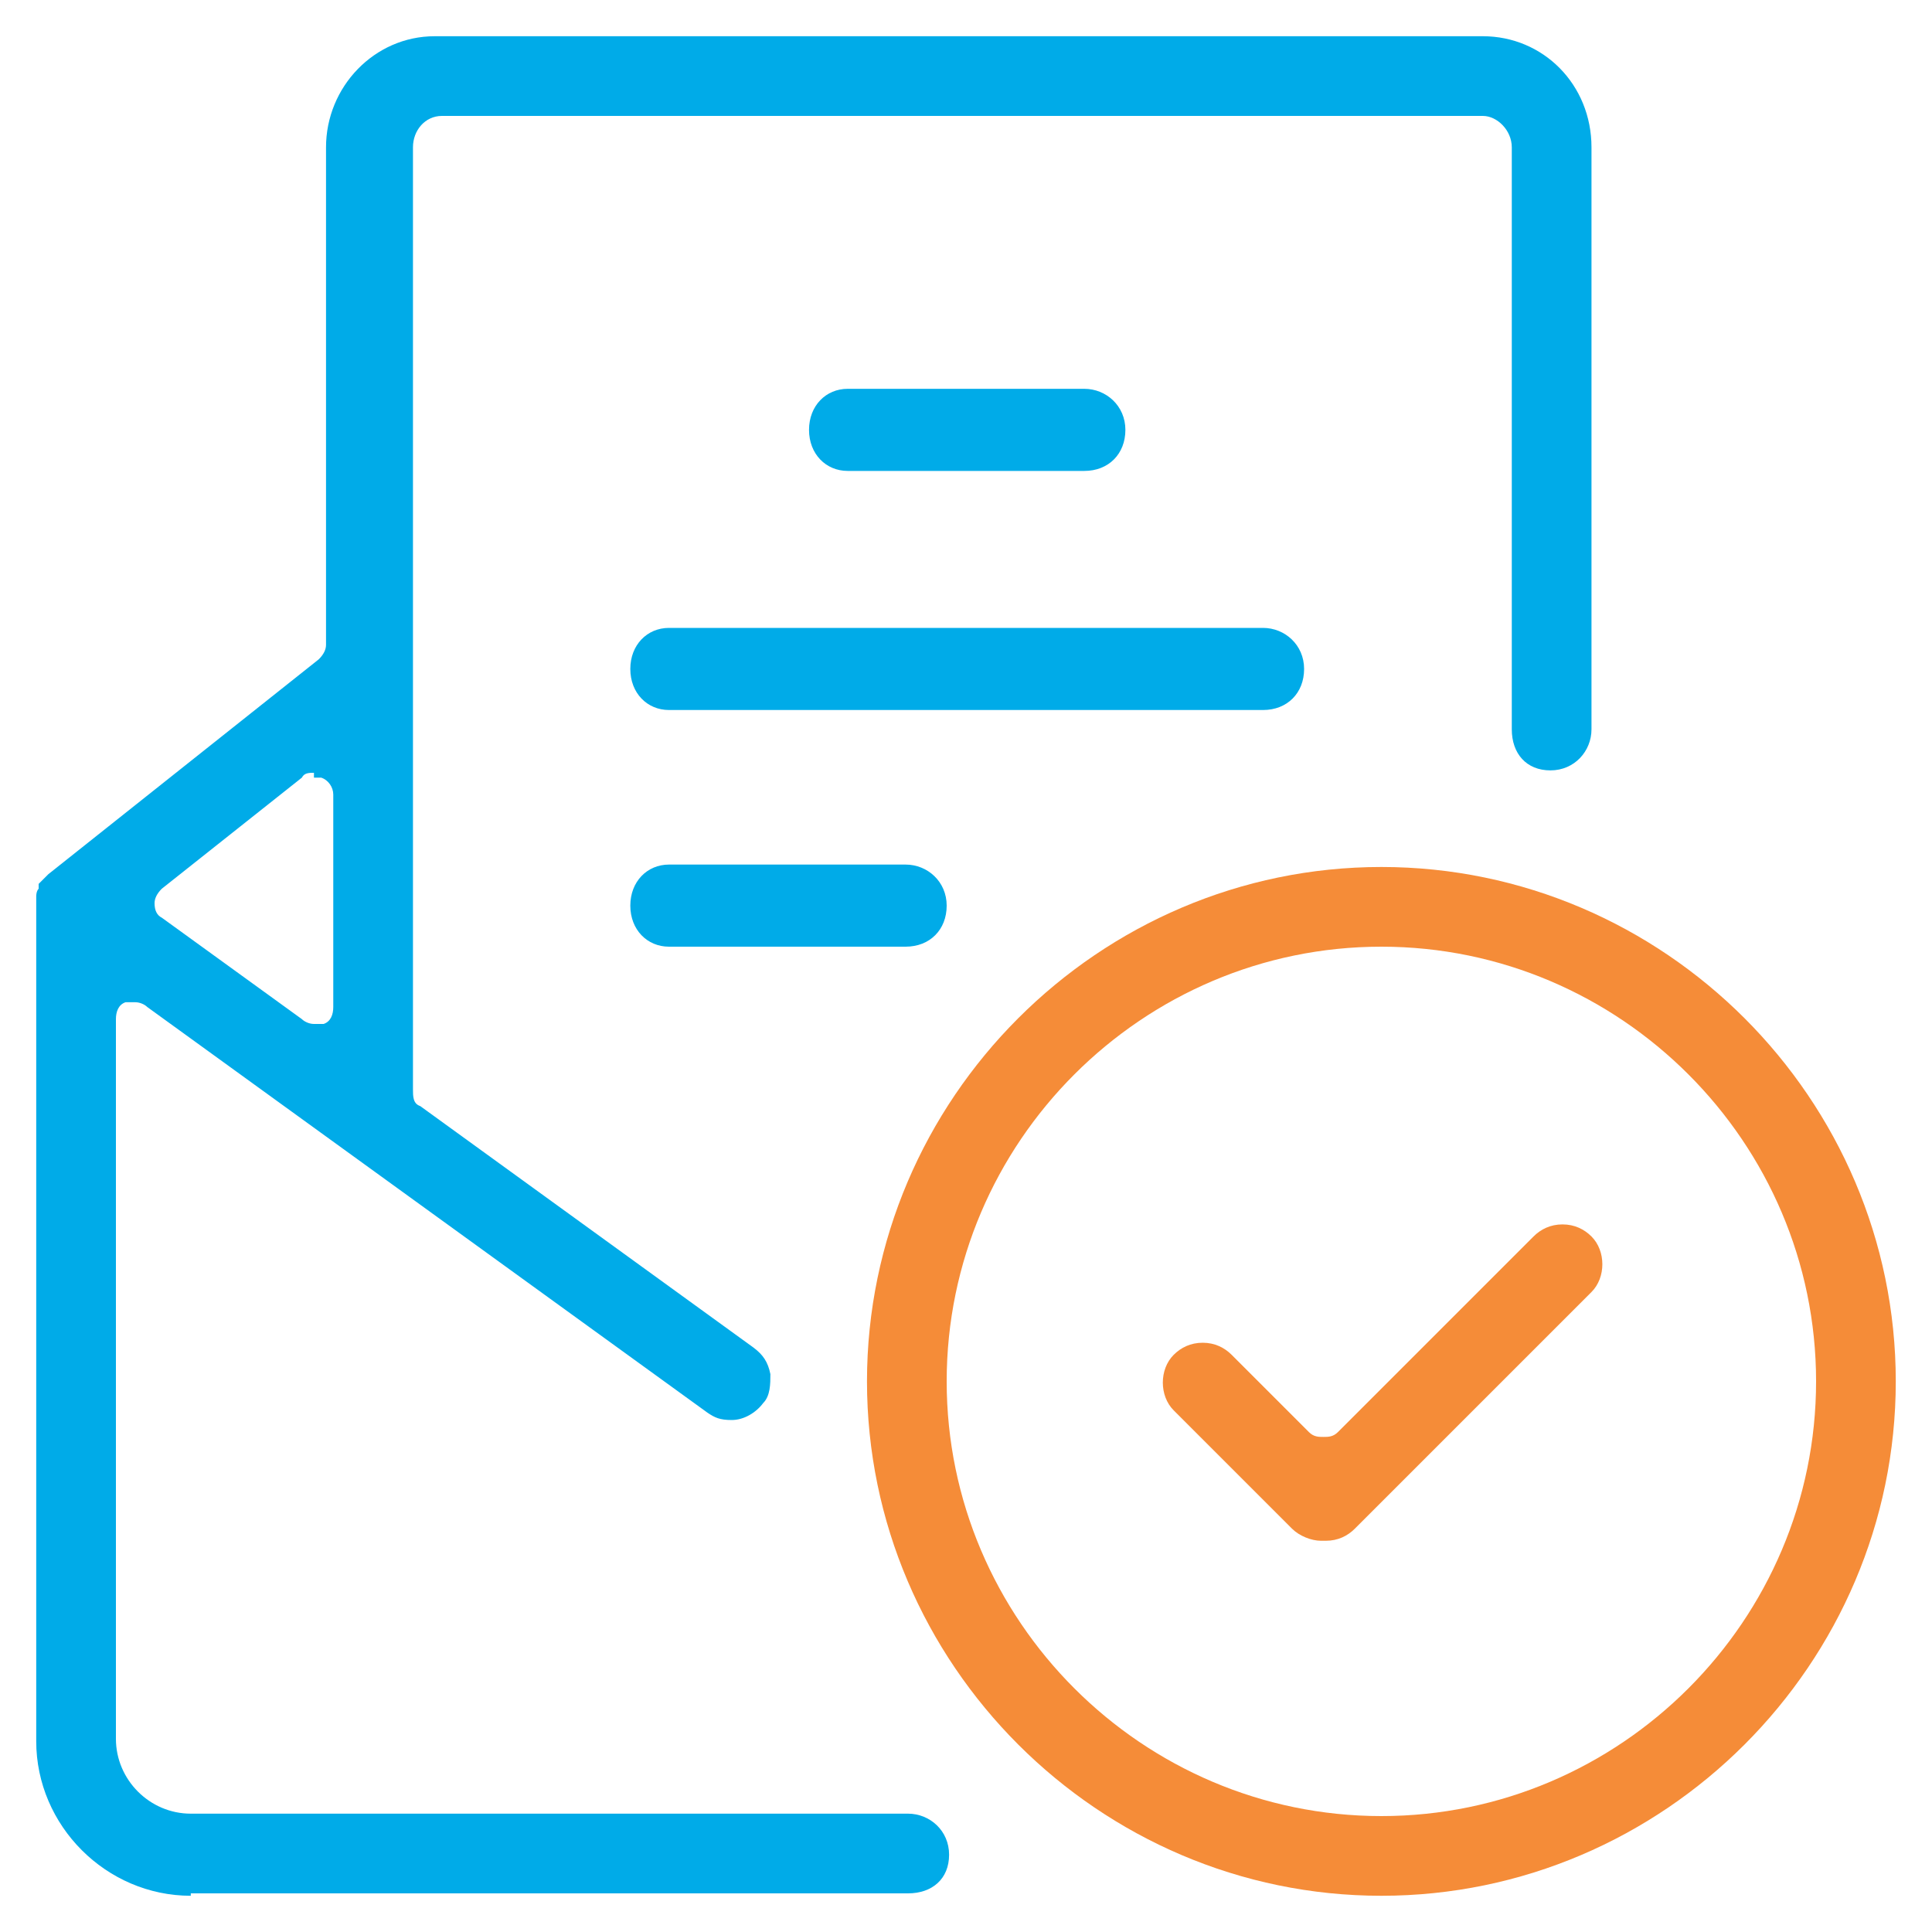
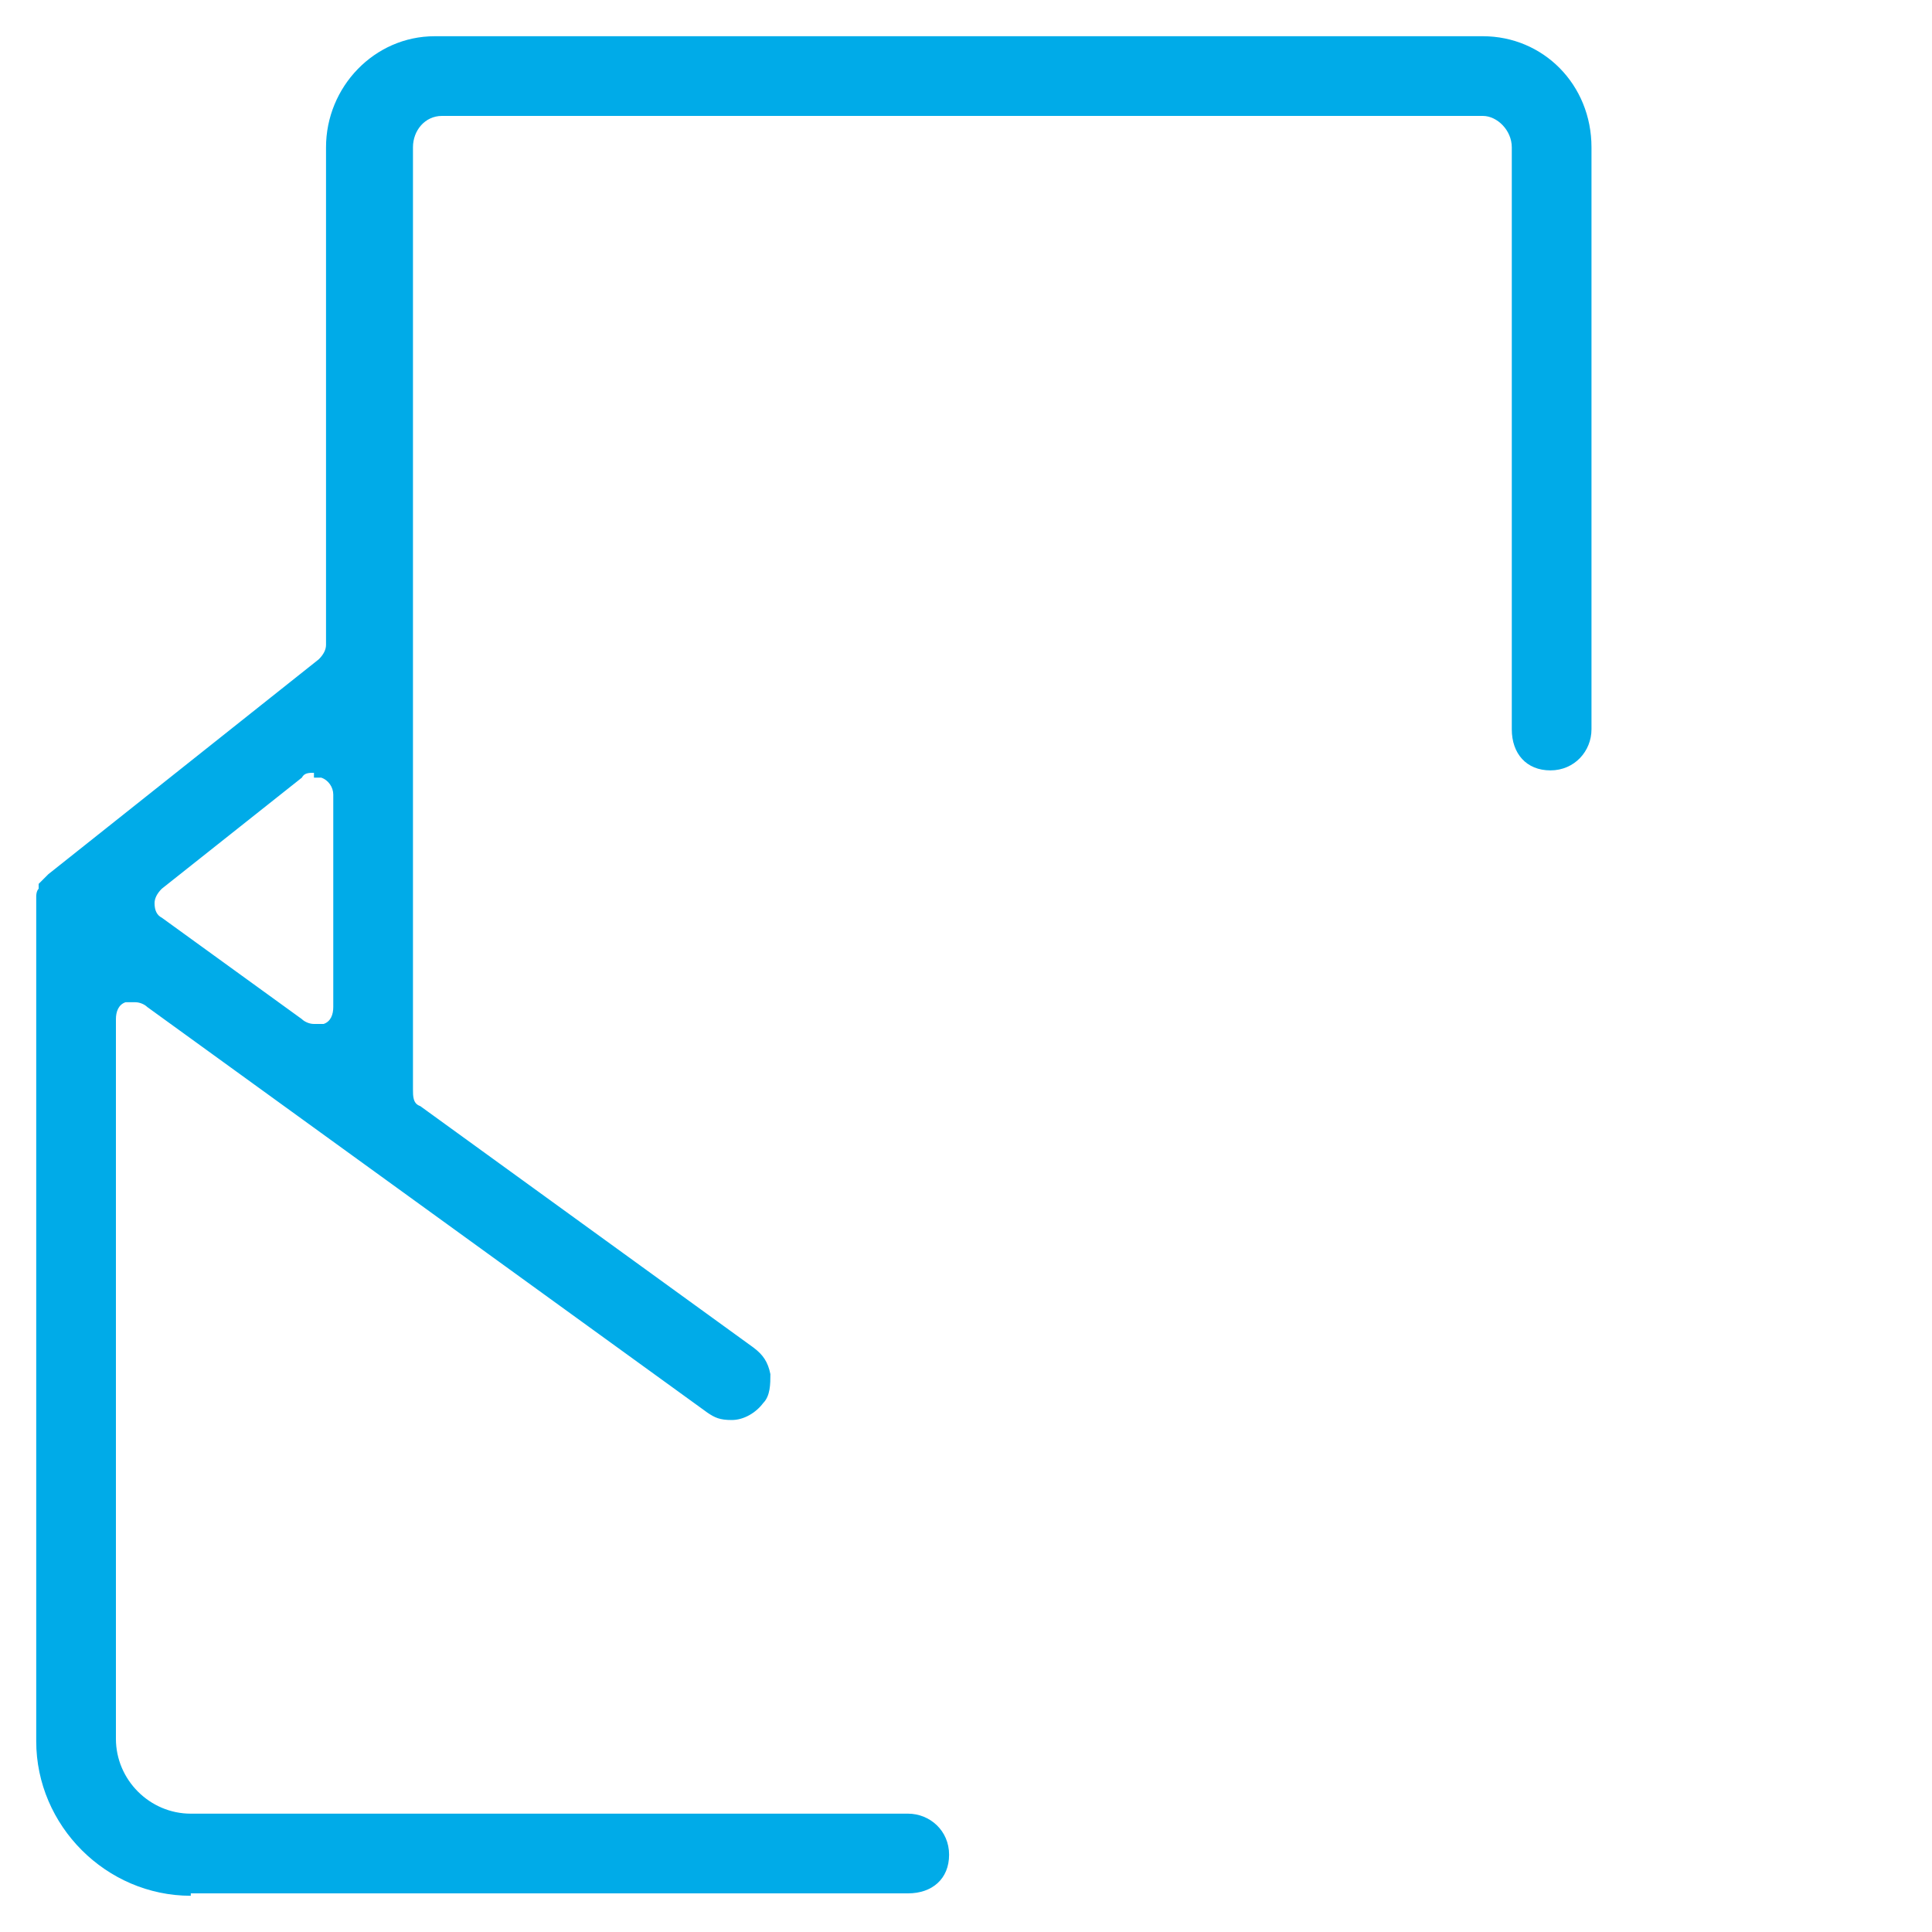
<svg xmlns="http://www.w3.org/2000/svg" version="1.1" viewBox="0 0 80 80">
  <defs>
    <style>
      .cls-1 {
        fill: #00abe8;
      }

      .cls-2 {
        fill: #f58c38;
      }
    </style>
  </defs>
  <g>
    <g id="Layer_1">
      <g>
        <path class="cls-1" d="M13,32c-.2,0-.4,0-.5.2l-5.8,4.6c-.2.2-.3.4-.3.6,0,.3.1.5.3.6l5.8,4.2c.1.1.3.2.5.2s.2,0,.4,0c.3-.1.4-.4.4-.7v-8.8c0-.3-.2-.6-.5-.7-.1,0-.2,0-.3,0M7.9,78.5c-3.5,0-6.4-2.9-6.4-6.4v-34.5c0,0,0-.2,0-.2,0-.1,0-.2,0-.3,0,0,0-.2.1-.3,0,0,0-.1,0-.2,0,0,0,0,0,0,0,0,.1-.1.2-.2,0,0,.1-.1.2-.2l11.2-8.9c.2-.2.3-.4.3-.6V6.1c0-2.5,2-4.6,4.5-4.6h43.4c2.5,0,4.5,2,4.5,4.6v24.1c0,.9-.7,1.7-1.7,1.7s-1.6-.7-1.6-1.7V6.1c0-.7-.6-1.3-1.2-1.3H18.3c-.7,0-1.2.6-1.2,1.3v38.8c0,0,0,.2,0,.2,0,.3,0,.6.3.7l13.8,10c.4.3.6.6.7,1.1,0,.4,0,.9-.3,1.2-.3.4-.8.7-1.3.7s-.7-.1-1-.3L6.1,41.7c-.1-.1-.3-.2-.5-.2s-.3,0-.4,0c-.3.1-.4.4-.4.7v29.8c0,1.7,1.4,3.1,3.1,3.1h29.7c.9,0,1.7.7,1.7,1.7s-.7,1.6-1.7,1.6H7.9Z" />
-         <path class="cls-1" d="M35.1,19.5c-.9,0-1.6-.7-1.6-1.7s.7-1.7,1.6-1.7h9.8c.9,0,1.7.7,1.7,1.7s-.7,1.7-1.7,1.7h-9.8Z" />
-         <path class="cls-1" d="M27.7,29.4c-.9,0-1.6-.7-1.6-1.7s.7-1.7,1.6-1.7h24.6c.9,0,1.7.7,1.7,1.7s-.7,1.7-1.7,1.7h-24.6Z" />
-         <path class="cls-1" d="M27.7,39.2c-.9,0-1.6-.7-1.6-1.7s.7-1.7,1.6-1.7h9.8c.9,0,1.7.7,1.7,1.7s-.7,1.7-1.7,1.7h-9.8Z" />
-         <path class="cls-2" d="M54.7,63.8c-.4,0-.9-.2-1.2-.5l-4.9-4.9c-.6-.6-.6-1.7,0-2.3.3-.3.7-.5,1.2-.5s.9.2,1.2.5l3.2,3.2c.2.2.4.2.6.2s.4,0,.6-.2l8.1-8.1c.3-.3.7-.5,1.2-.5s.9.2,1.2.5c.6.6.6,1.7,0,2.3l-9.8,9.8c-.3.3-.7.5-1.2.5" />
-         <path class="cls-2" d="M57.2,39.2c-9.9,0-18,8.1-18,18s8.1,18,18,18,18-8.1,18-18-8.1-18-18-18M57.2,78.5c-11.7,0-21.3-9.6-21.3-21.3s9.6-21.3,21.3-21.3,21.3,9.6,21.3,21.3-9.6,21.3-21.3,21.3" />
      </g>
    </g>
  </g>
</svg>